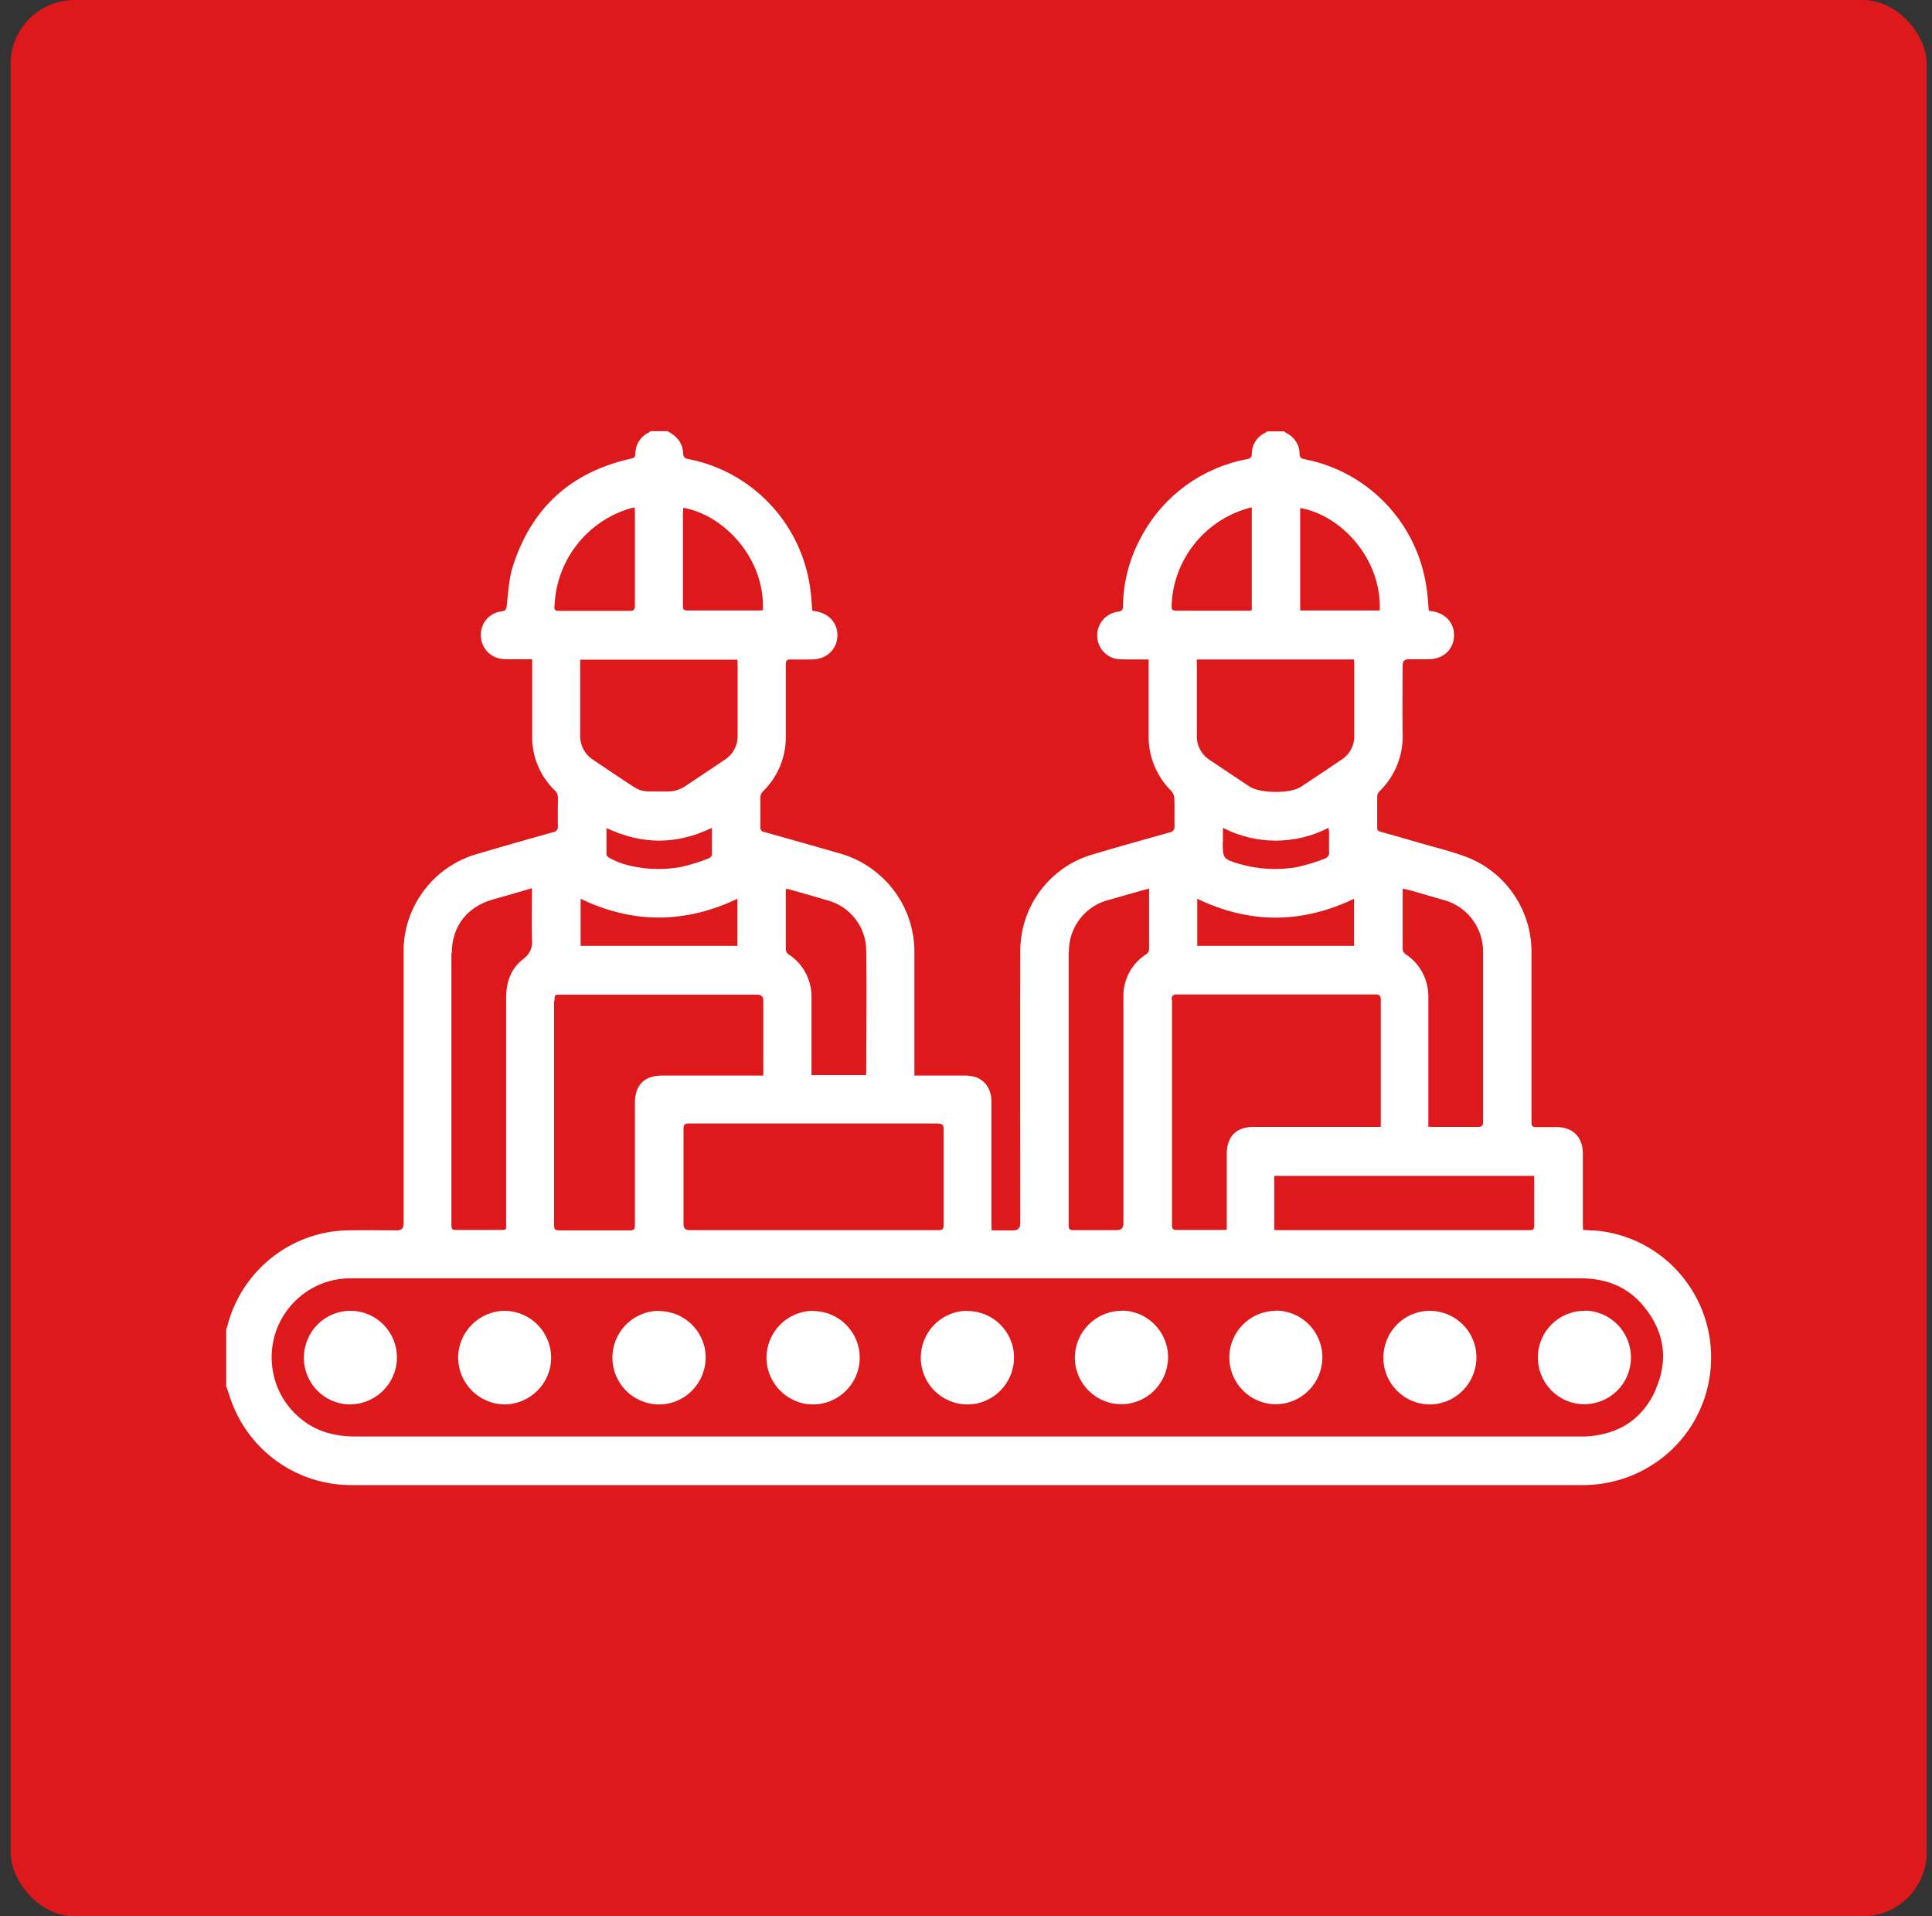
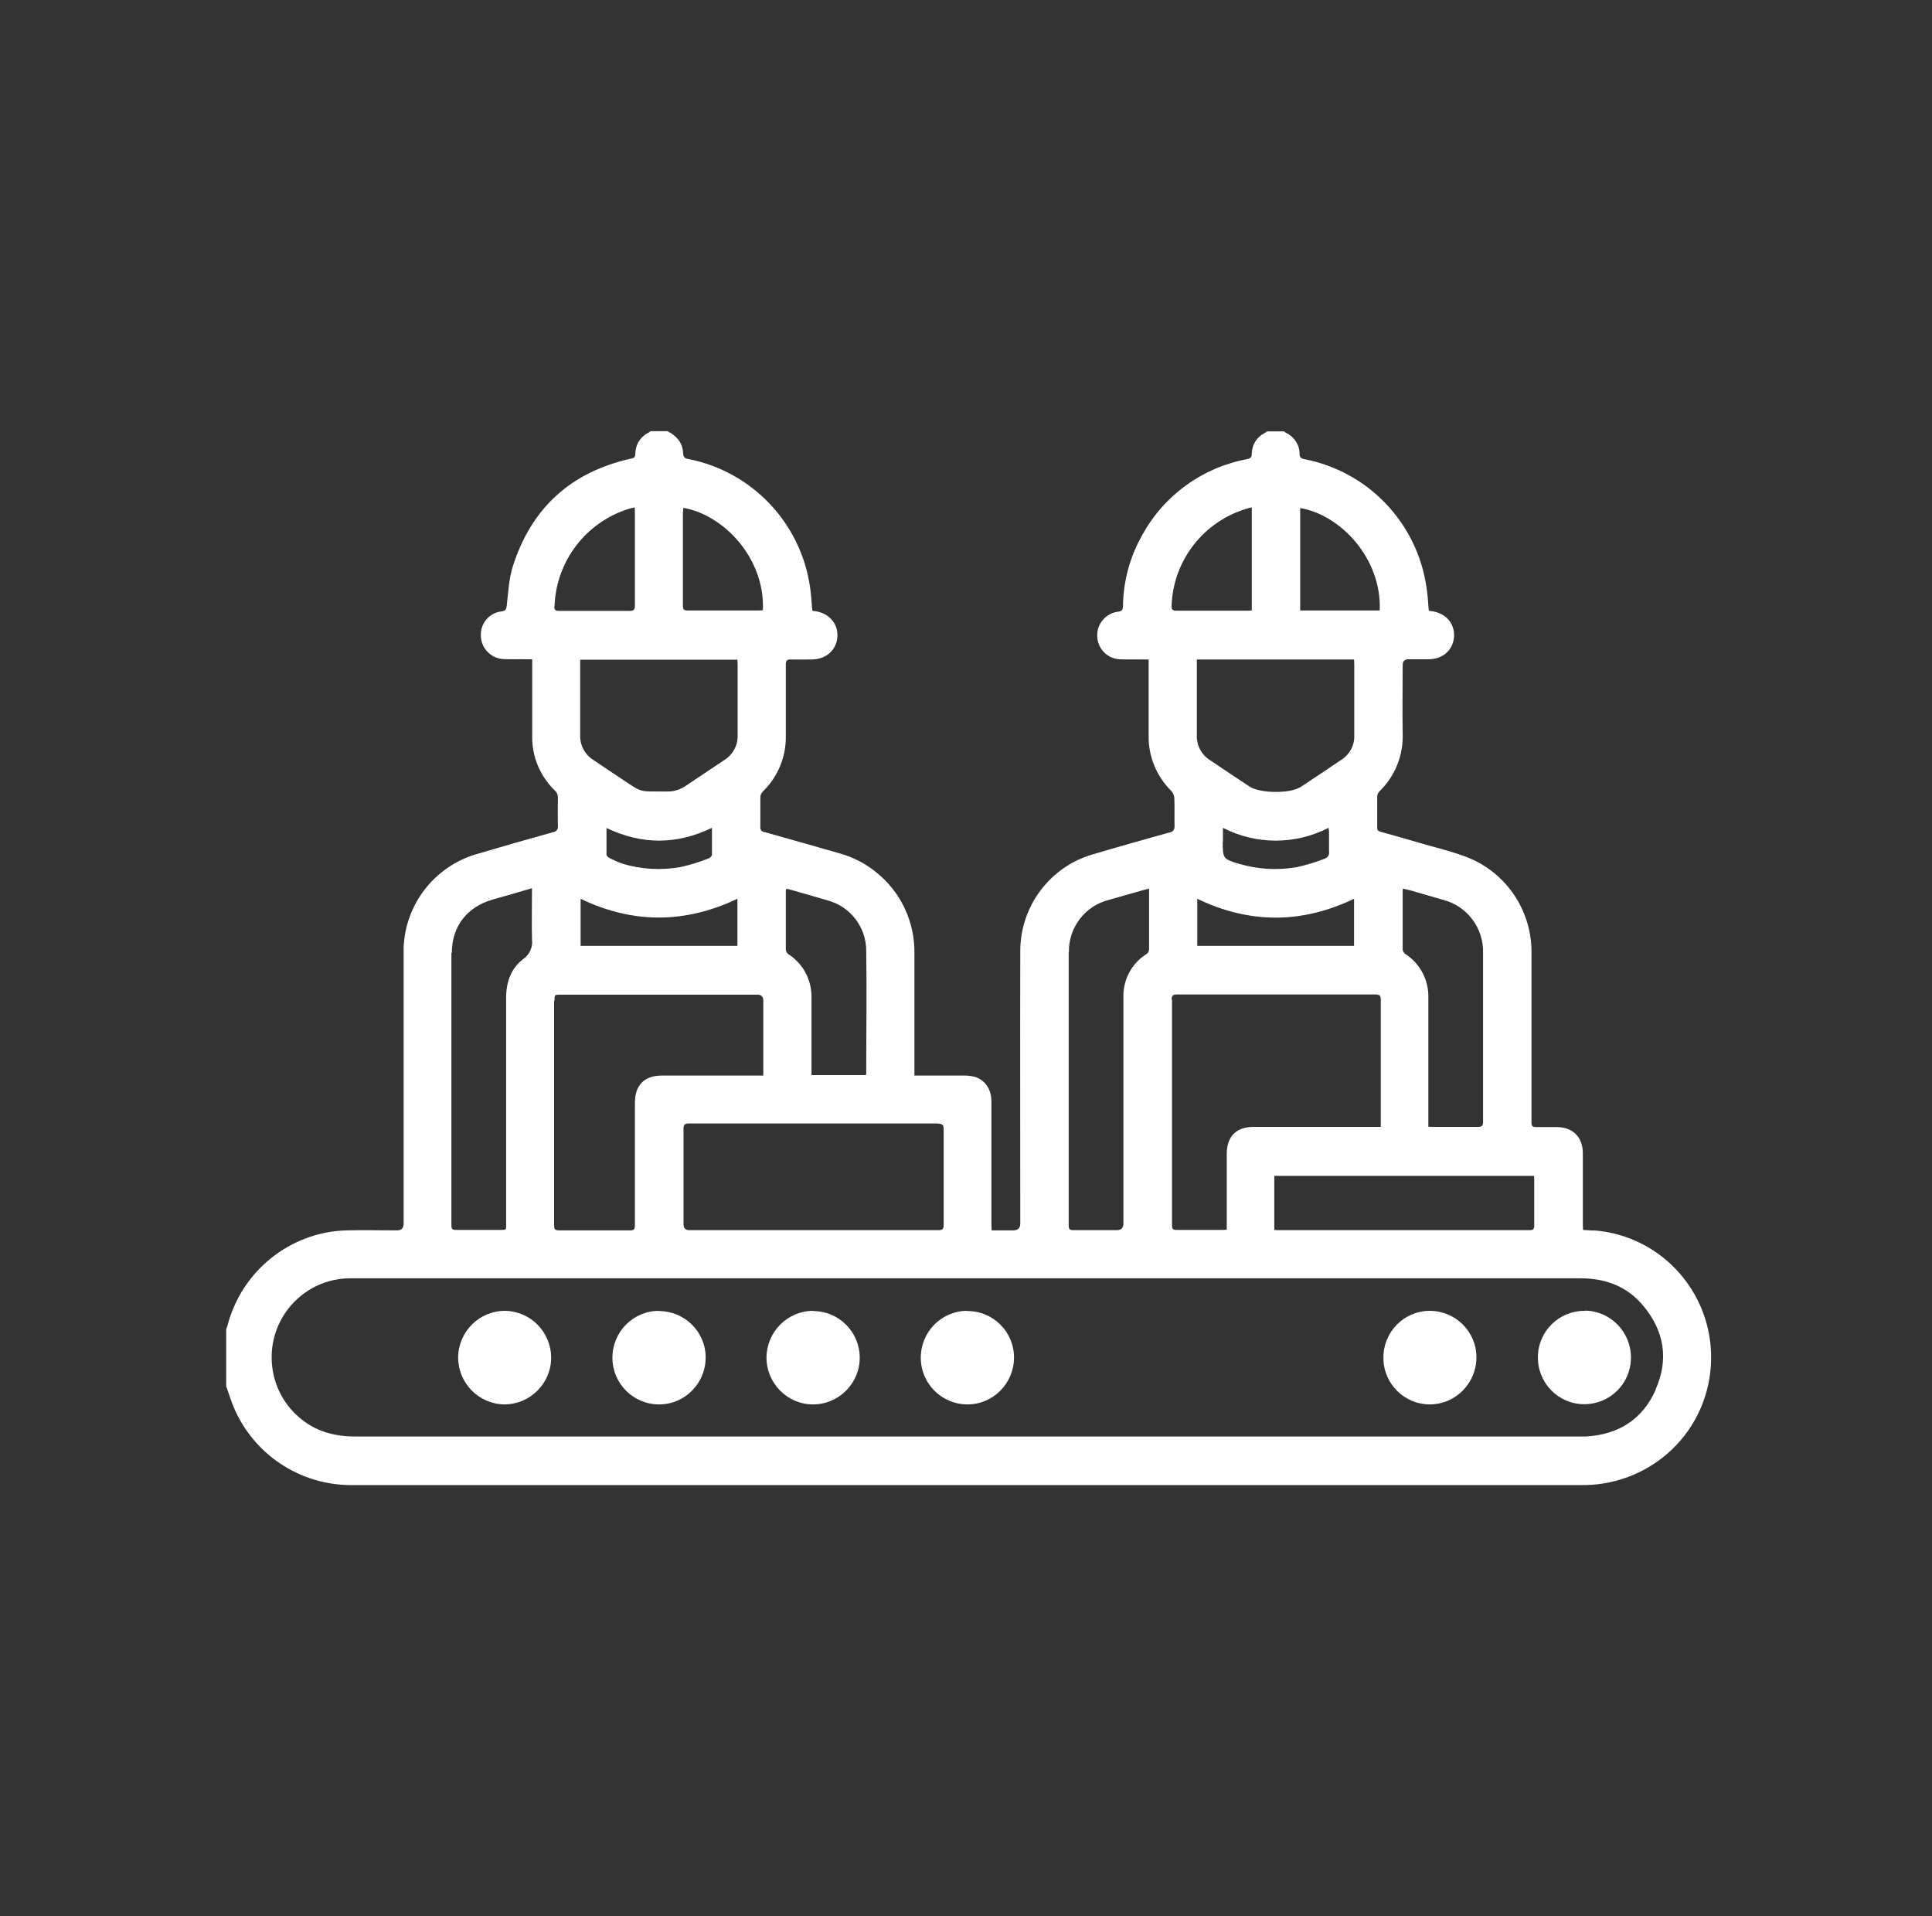
<svg xmlns="http://www.w3.org/2000/svg" width="121" height="120" viewBox="0 0 121 120" fill="none">
  <rect x="0" y="0" width="121" height="120" fill="#333333" stroke="none" />
-   <rect x="0.667" width="120" height="120" rx="4" fill="#DD191C" />
  <path d="M99.804 77.061C99.593 77.048 99.382 77.034 99.145 77.021C99.145 76.889 99.132 76.783 99.132 76.664C99.132 75.183 99.132 73.701 99.132 72.22C99.132 71.215 98.512 70.58 97.497 70.58C97.062 70.58 96.627 70.58 96.192 70.58C95.968 70.58 95.916 70.501 95.916 70.289C95.916 68.623 95.916 66.956 95.916 65.29C95.916 63.438 95.916 61.586 95.916 59.735C95.968 57.103 94.4 54.709 91.975 53.717C90.973 53.32 89.918 53.082 88.89 52.778C88.086 52.54 87.282 52.315 86.478 52.09C86.32 52.05 86.241 51.984 86.254 51.812C86.254 51.164 86.254 50.529 86.254 49.881C86.254 49.762 86.307 49.656 86.386 49.564C87.374 48.611 87.902 47.289 87.849 45.913C87.823 44.485 87.849 43.056 87.849 41.641C87.849 41.403 87.972 41.284 88.218 41.284C88.64 41.284 89.048 41.284 89.47 41.284C90.367 41.284 91.012 40.702 91.065 39.869C91.118 39.036 90.538 38.388 89.655 38.269C89.602 38.269 89.549 38.255 89.483 38.242C89.444 37.74 89.417 37.25 89.338 36.774C88.758 32.753 85.7 29.539 81.72 28.759C81.496 28.719 81.39 28.666 81.39 28.402C81.39 27.846 81.047 27.344 80.547 27.106C80.507 27.079 80.454 27.053 80.415 27.013H79.36C79.36 27.013 79.255 27.093 79.202 27.119C78.701 27.37 78.398 27.873 78.398 28.428C78.398 28.627 78.332 28.693 78.135 28.746C75.327 29.262 72.902 31.008 71.531 33.52C70.766 34.87 70.358 36.377 70.331 37.925C70.331 38.176 70.279 38.282 70.002 38.308C69.316 38.401 68.776 38.97 68.723 39.657C68.644 40.477 69.251 41.218 70.081 41.284C70.582 41.311 71.083 41.284 71.584 41.297H71.939V46.072C71.913 47.368 72.44 48.625 73.363 49.537C73.468 49.656 73.534 49.802 73.547 49.974C73.574 50.556 73.547 51.124 73.561 51.706C73.561 51.706 73.561 51.733 73.561 51.746C73.574 51.944 73.442 52.116 73.244 52.13C71.636 52.579 70.028 53.029 68.433 53.505C65.744 54.285 63.899 56.759 63.899 59.563C63.886 65.25 63.899 70.924 63.899 76.611C63.899 76.902 63.754 77.048 63.464 77.048C63.016 77.048 62.581 77.048 62.106 77.048C62.106 76.902 62.093 76.796 62.093 76.691C62.093 74.125 62.093 71.546 62.093 68.98C62.093 68.199 61.685 67.604 60.999 67.419C60.815 67.379 60.617 67.353 60.419 67.353C59.483 67.353 58.547 67.353 57.612 67.353H57.269V66.969C57.269 64.562 57.269 62.142 57.269 59.735C57.309 57.724 56.399 55.806 54.817 54.577C54.171 54.061 53.42 53.677 52.629 53.452C51.047 53.003 49.453 52.54 47.871 52.103C47.871 52.103 47.871 52.103 47.844 52.103C47.7 52.077 47.594 51.931 47.62 51.786C47.62 51.164 47.62 50.542 47.62 49.921C47.62 49.789 47.686 49.656 47.779 49.564C48.714 48.651 49.242 47.395 49.215 46.072C49.215 44.578 49.215 43.096 49.215 41.602C49.215 41.377 49.281 41.284 49.519 41.297C49.953 41.311 50.388 41.297 50.823 41.297C51.733 41.297 52.392 40.715 52.445 39.869C52.497 39.049 51.917 38.388 51.034 38.269C50.982 38.269 50.929 38.255 50.876 38.242C50.823 37.74 50.81 37.25 50.731 36.761C50.151 32.74 47.093 29.526 43.112 28.746C42.888 28.706 42.796 28.64 42.783 28.375C42.757 27.714 42.361 27.291 41.808 27H40.753C40.753 27 40.648 27.079 40.595 27.106C40.094 27.357 39.791 27.86 39.791 28.415C39.791 28.614 39.725 28.68 39.527 28.719C35.758 29.553 33.266 31.814 32.106 35.504C31.869 36.272 31.83 37.118 31.737 37.925C31.711 38.136 31.685 38.242 31.434 38.282C30.67 38.361 30.09 39.009 30.116 39.79C30.116 40.57 30.722 41.218 31.5 41.271C31.988 41.297 32.489 41.271 32.976 41.284H33.332V41.615C33.332 43.109 33.332 44.591 33.332 46.085C33.306 47.368 33.82 48.598 34.743 49.498C34.888 49.617 34.953 49.802 34.94 49.987C34.94 50.556 34.927 51.124 34.94 51.693C34.94 51.693 34.94 51.72 34.94 51.733C34.967 51.931 34.822 52.103 34.624 52.116C33.003 52.566 31.395 53.029 29.787 53.505C27.203 54.285 25.384 56.627 25.279 59.338C25.279 59.576 25.279 59.827 25.279 60.065V76.638C25.279 76.911 25.142 77.048 24.87 77.048C23.816 77.048 22.748 77.021 21.693 77.048C18.148 77.153 15.103 79.614 14.233 83.066C14.207 83.118 14.193 83.185 14.167 83.237V86.809C14.259 87.06 14.338 87.311 14.431 87.576C15.511 90.776 18.49 92.945 21.865 92.998C22.036 92.998 22.194 92.998 22.366 92.998C47.897 92.998 73.442 92.998 98.974 92.998C100.977 93.038 102.915 92.337 104.431 91.028C106.026 89.639 107.001 87.681 107.146 85.579C107.462 81.188 104.18 77.365 99.804 77.048V77.061ZM87.875 55.648C88.02 55.688 88.178 55.714 88.323 55.754C89.009 55.952 89.694 56.15 90.38 56.349C91.882 56.732 92.924 58.121 92.884 59.669C92.884 63.2 92.884 66.731 92.884 70.249C92.884 70.501 92.805 70.567 92.568 70.567C91.619 70.567 90.67 70.567 89.734 70.567C89.655 70.567 89.576 70.567 89.457 70.554V70.183C89.457 67.631 89.457 65.078 89.457 62.525C89.496 61.401 88.956 60.343 88.007 59.735C87.928 59.669 87.862 59.576 87.849 59.47C87.849 58.227 87.849 56.997 87.849 55.754C87.849 55.714 87.862 55.674 87.875 55.635V55.648ZM96.074 73.622C96.074 73.701 96.087 73.781 96.087 73.847C96.087 74.812 96.087 75.778 96.087 76.757C96.087 76.982 96.008 77.034 95.797 77.034C90.551 77.034 85.318 77.034 80.072 77.034C79.993 77.034 79.914 77.034 79.808 77.021V73.635H96.061L96.074 73.622ZM81.43 31.814C83.947 32.237 86.544 34.962 86.412 38.229H81.43V31.814ZM84.804 41.297C84.804 41.403 84.817 41.509 84.817 41.602C84.817 43.083 84.817 44.564 84.817 46.046C84.844 46.654 84.54 47.236 84.026 47.567C83.17 48.149 82.313 48.717 81.456 49.286C81.456 49.286 81.443 49.286 81.43 49.299C80.757 49.709 78.912 49.683 78.266 49.26C77.436 48.717 76.619 48.162 75.788 47.606C75.248 47.276 74.931 46.667 74.958 46.032C74.958 44.564 74.958 43.096 74.958 41.615V41.297H84.804ZM84.804 59.232H74.984V56.283C78.253 57.857 81.522 57.857 84.804 56.283V59.232ZM76.592 52.712V51.839C78.662 52.91 81.127 52.91 83.209 51.839C83.209 51.905 83.222 51.984 83.236 52.05C83.236 52.487 83.236 52.91 83.236 53.333C83.275 53.518 83.156 53.704 82.972 53.77C82.405 53.995 81.825 54.166 81.232 54.299C80.033 54.51 78.793 54.444 77.62 54.1C76.606 53.796 76.579 53.77 76.579 52.712H76.592ZM73.376 37.938C73.468 35.094 75.393 32.634 78.121 31.841C78.2 31.814 78.279 31.801 78.398 31.775V38.229C78.293 38.229 78.2 38.242 78.108 38.242C76.632 38.242 75.156 38.242 73.679 38.242C73.429 38.242 73.363 38.176 73.376 37.925V37.938ZM73.376 62.618C73.376 62.367 73.442 62.274 73.706 62.274C77.844 62.274 81.983 62.274 86.122 62.274C86.373 62.274 86.478 62.327 86.478 62.605C86.478 65.157 86.478 67.71 86.478 70.263C86.478 70.355 86.478 70.448 86.478 70.567H78.53C77.423 70.567 76.83 71.162 76.83 72.273V77.008C76.711 77.008 76.632 77.021 76.553 77.021C75.604 77.021 74.641 77.021 73.679 77.021C73.455 77.021 73.403 76.955 73.403 76.73C73.403 72.022 73.403 67.313 73.403 62.592L73.376 62.618ZM66.944 59.629C66.917 58.081 67.959 56.719 69.461 56.349C70.186 56.15 70.924 55.926 71.649 55.727C71.742 55.701 71.821 55.688 71.966 55.648V57.539C71.966 58.161 71.966 58.782 71.966 59.404C71.979 59.55 71.9 59.695 71.781 59.761C70.859 60.343 70.318 61.388 70.358 62.486V76.624C70.358 76.898 70.222 77.034 69.949 77.034C69.04 77.034 68.13 77.034 67.221 77.034C66.996 77.034 66.931 76.968 66.931 76.743C66.931 71.03 66.931 65.329 66.931 59.616L66.944 59.629ZM49.255 55.661C49.347 55.674 49.426 55.688 49.505 55.714C50.27 55.926 51.034 56.15 51.799 56.375C53.236 56.746 54.251 58.042 54.251 59.536C54.29 62.089 54.251 64.642 54.251 67.194C54.251 67.234 54.251 67.287 54.224 67.326H50.823V67.009C50.823 65.501 50.823 63.993 50.823 62.486C50.85 61.388 50.309 60.356 49.387 59.761C49.294 59.695 49.228 59.589 49.215 59.483C49.215 58.253 49.215 57.023 49.215 55.793C49.215 55.754 49.228 55.701 49.242 55.661H49.255ZM58.758 70.368C59.022 70.368 59.101 70.448 59.101 70.712C59.101 72.71 59.101 74.72 59.101 76.717C59.101 76.982 59.009 77.034 58.772 77.034C56.162 77.034 53.539 77.034 50.929 77.034C48.345 77.034 45.749 77.034 43.165 77.034C42.928 77.034 42.809 76.911 42.809 76.664C42.809 74.667 42.809 72.683 42.809 70.686C42.809 70.421 42.888 70.355 43.139 70.355C48.345 70.355 53.565 70.355 58.785 70.355L58.758 70.368ZM42.783 32.052C42.783 31.973 42.783 31.894 42.796 31.801C45.327 32.237 47.924 34.962 47.779 38.216C47.686 38.216 47.607 38.229 47.515 38.229C46.026 38.229 44.549 38.229 43.06 38.229C42.862 38.229 42.77 38.189 42.77 37.951C42.77 35.98 42.77 34.01 42.77 32.026L42.783 32.052ZM46.184 41.297C46.184 41.403 46.197 41.496 46.197 41.602C46.197 43.07 46.197 44.551 46.197 46.019C46.223 46.654 45.907 47.262 45.367 47.593C44.562 48.135 43.758 48.664 42.954 49.207C42.612 49.445 42.203 49.577 41.781 49.564C39.923 49.551 40.318 49.696 38.763 48.664C38.222 48.307 37.695 47.95 37.168 47.593C36.627 47.262 36.311 46.654 36.337 46.019C36.337 44.551 36.337 43.07 36.337 41.602V41.311H46.184V41.297ZM46.184 59.232H36.364V56.283C39.633 57.857 42.902 57.843 46.184 56.283V59.232ZM37.959 51.839C40.2 52.91 42.374 52.91 44.589 51.839C44.589 52.407 44.589 52.963 44.589 53.532C44.589 53.611 44.457 53.73 44.378 53.757C43.811 53.981 43.218 54.166 42.612 54.299C41.399 54.51 40.16 54.444 38.987 54.087C38.697 53.981 38.42 53.862 38.157 53.717C38.077 53.677 37.985 53.584 37.985 53.518C37.985 52.963 37.985 52.394 37.985 51.825L37.959 51.839ZM34.729 37.978C34.822 35.121 36.733 32.648 39.461 31.841C39.541 31.814 39.633 31.801 39.751 31.775C39.751 31.894 39.764 31.986 39.764 32.079C39.764 34.023 39.764 35.967 39.764 37.925C39.764 38.189 39.672 38.255 39.435 38.255C37.959 38.255 36.483 38.255 35.006 38.255C34.795 38.255 34.716 38.216 34.716 37.978H34.729ZM34.729 62.671C34.729 62.287 34.729 62.287 35.112 62.287H47.436C47.682 62.287 47.805 62.411 47.805 62.658V67.353H41.465C40.358 67.353 39.764 67.948 39.764 69.059C39.764 71.612 39.764 74.164 39.764 76.717C39.764 76.995 39.685 77.061 39.422 77.048C37.959 77.048 36.496 77.048 35.019 77.048C34.769 77.048 34.703 76.982 34.703 76.73C34.703 72.048 34.703 67.366 34.703 62.671H34.729ZM28.297 59.682C28.297 58.015 29.246 56.798 30.841 56.336C31.658 56.111 32.462 55.873 33.319 55.621C33.319 56.719 33.293 57.777 33.319 58.822C33.385 59.298 33.174 59.774 32.779 60.052C32.001 60.634 31.698 61.507 31.698 62.486C31.698 67.154 31.698 71.823 31.698 76.479C31.698 77.101 31.777 77.008 31.171 77.021C30.301 77.021 29.431 77.021 28.547 77.021C28.323 77.021 28.271 76.955 28.271 76.73C28.271 71.043 28.271 65.356 28.271 59.655L28.297 59.682ZM103.706 87.007C102.875 88.885 101.373 89.837 99.33 89.956C99.198 89.956 99.066 89.956 98.947 89.956C73.376 89.956 47.818 89.956 22.247 89.956C20.916 89.956 19.716 89.626 18.701 88.726C17.647 87.814 17.041 86.491 17.014 85.089C16.961 82.365 19.123 80.103 21.852 80.05C22.036 80.05 22.221 80.05 22.405 80.05H60.709C73.468 80.05 86.228 80.05 98.987 80.05C100.555 80.05 101.913 80.553 102.928 81.783C104.233 83.357 104.523 85.129 103.692 87.007H103.706Z" fill="white" />
  <path d="M41.27 82.088C39.661 82.088 38.356 83.398 38.356 85.024C38.356 86.638 39.661 87.948 41.283 87.948C42.891 87.948 44.195 86.624 44.195 85.01C44.195 83.397 42.877 82.101 41.269 82.101L41.27 82.088Z" fill="white" />
  <path d="M99.271 82.088C97.663 82.061 96.332 83.357 96.318 84.971C96.292 86.585 97.584 87.92 99.192 87.934C100.8 87.947 102.118 86.678 102.145 85.064C102.171 83.424 100.879 82.101 99.271 82.074V82.088Z" fill="white" />
  <path d="M60.581 82.087C58.973 82.087 57.668 83.397 57.668 85.024C57.668 86.637 58.973 87.947 60.594 87.947C62.203 87.947 63.507 86.624 63.507 85.01C63.507 83.397 62.189 82.087 60.581 82.101V82.087Z" fill="white" />
-   <path d="M79.906 82.088C78.298 82.088 76.993 83.397 76.993 85.011C76.993 86.624 78.298 87.934 79.906 87.934C81.514 87.934 82.819 86.611 82.819 84.997C82.819 83.384 81.514 82.074 79.906 82.074V82.088Z" fill="white" />
  <path d="M31.646 82.088C30.038 82.074 28.72 83.37 28.693 84.984C28.68 86.598 29.972 87.92 31.58 87.947C33.188 87.947 34.506 86.65 34.519 85.037C34.519 83.423 33.241 82.114 31.633 82.088H31.646Z" fill="white" />
-   <path d="M21.984 82.088C20.376 82.061 19.058 83.358 19.032 84.984C19.005 86.598 20.297 87.934 21.905 87.947C23.5 87.947 24.818 86.677 24.858 85.077V85.05C24.884 83.437 23.592 82.101 21.984 82.088Z" fill="white" />
  <path d="M50.931 82.087C49.323 82.087 48.018 83.397 48.005 85.01C48.005 86.624 49.31 87.947 50.918 87.947C52.526 87.947 53.844 86.637 53.844 85.024C53.844 83.41 52.539 82.101 50.931 82.101V82.087Z" fill="white" />
  <path d="M89.542 82.087C87.934 82.087 86.629 83.41 86.642 85.037C86.642 86.65 87.96 87.96 89.568 87.947C91.176 87.933 92.468 86.611 92.468 84.997C92.468 83.383 91.15 82.087 89.542 82.087Z" fill="white" />
-   <path d="M70.243 82.088C68.635 82.088 67.33 83.397 67.317 85.011C67.317 86.624 68.622 87.934 70.23 87.934C71.838 87.934 73.143 86.624 73.156 84.997C73.156 83.384 71.851 82.074 70.243 82.074V82.088Z" fill="white" />
</svg>